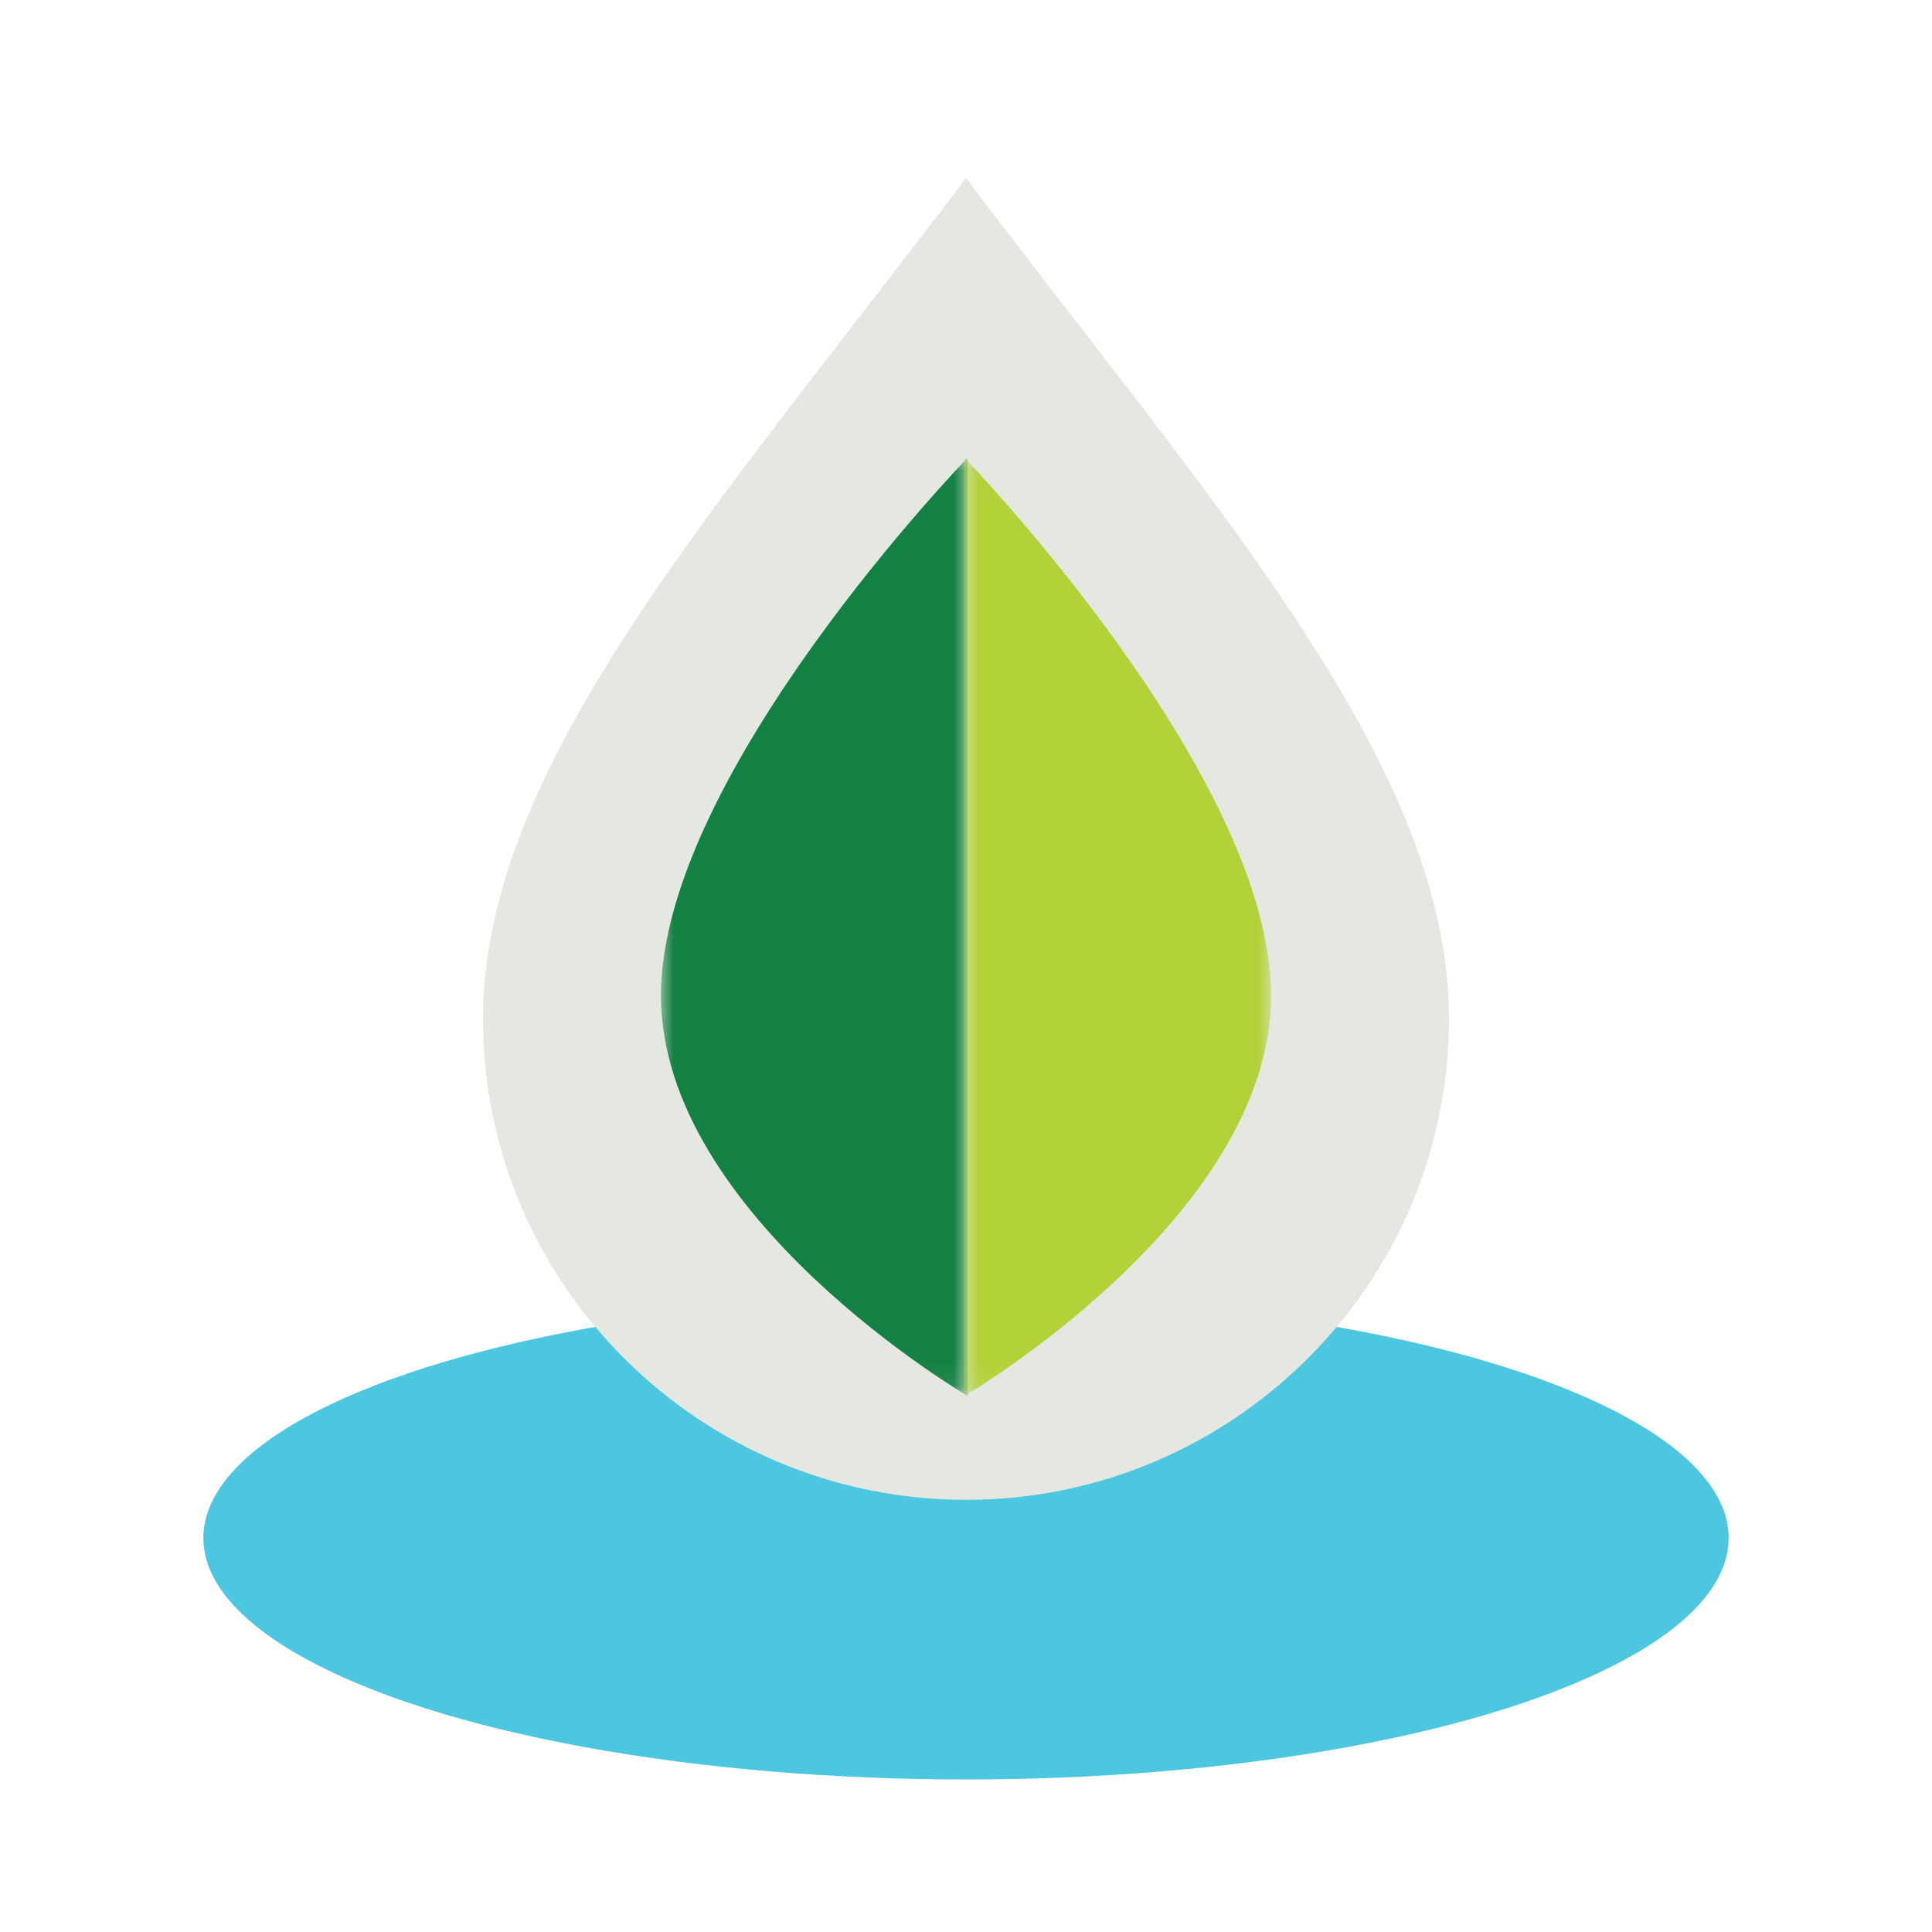
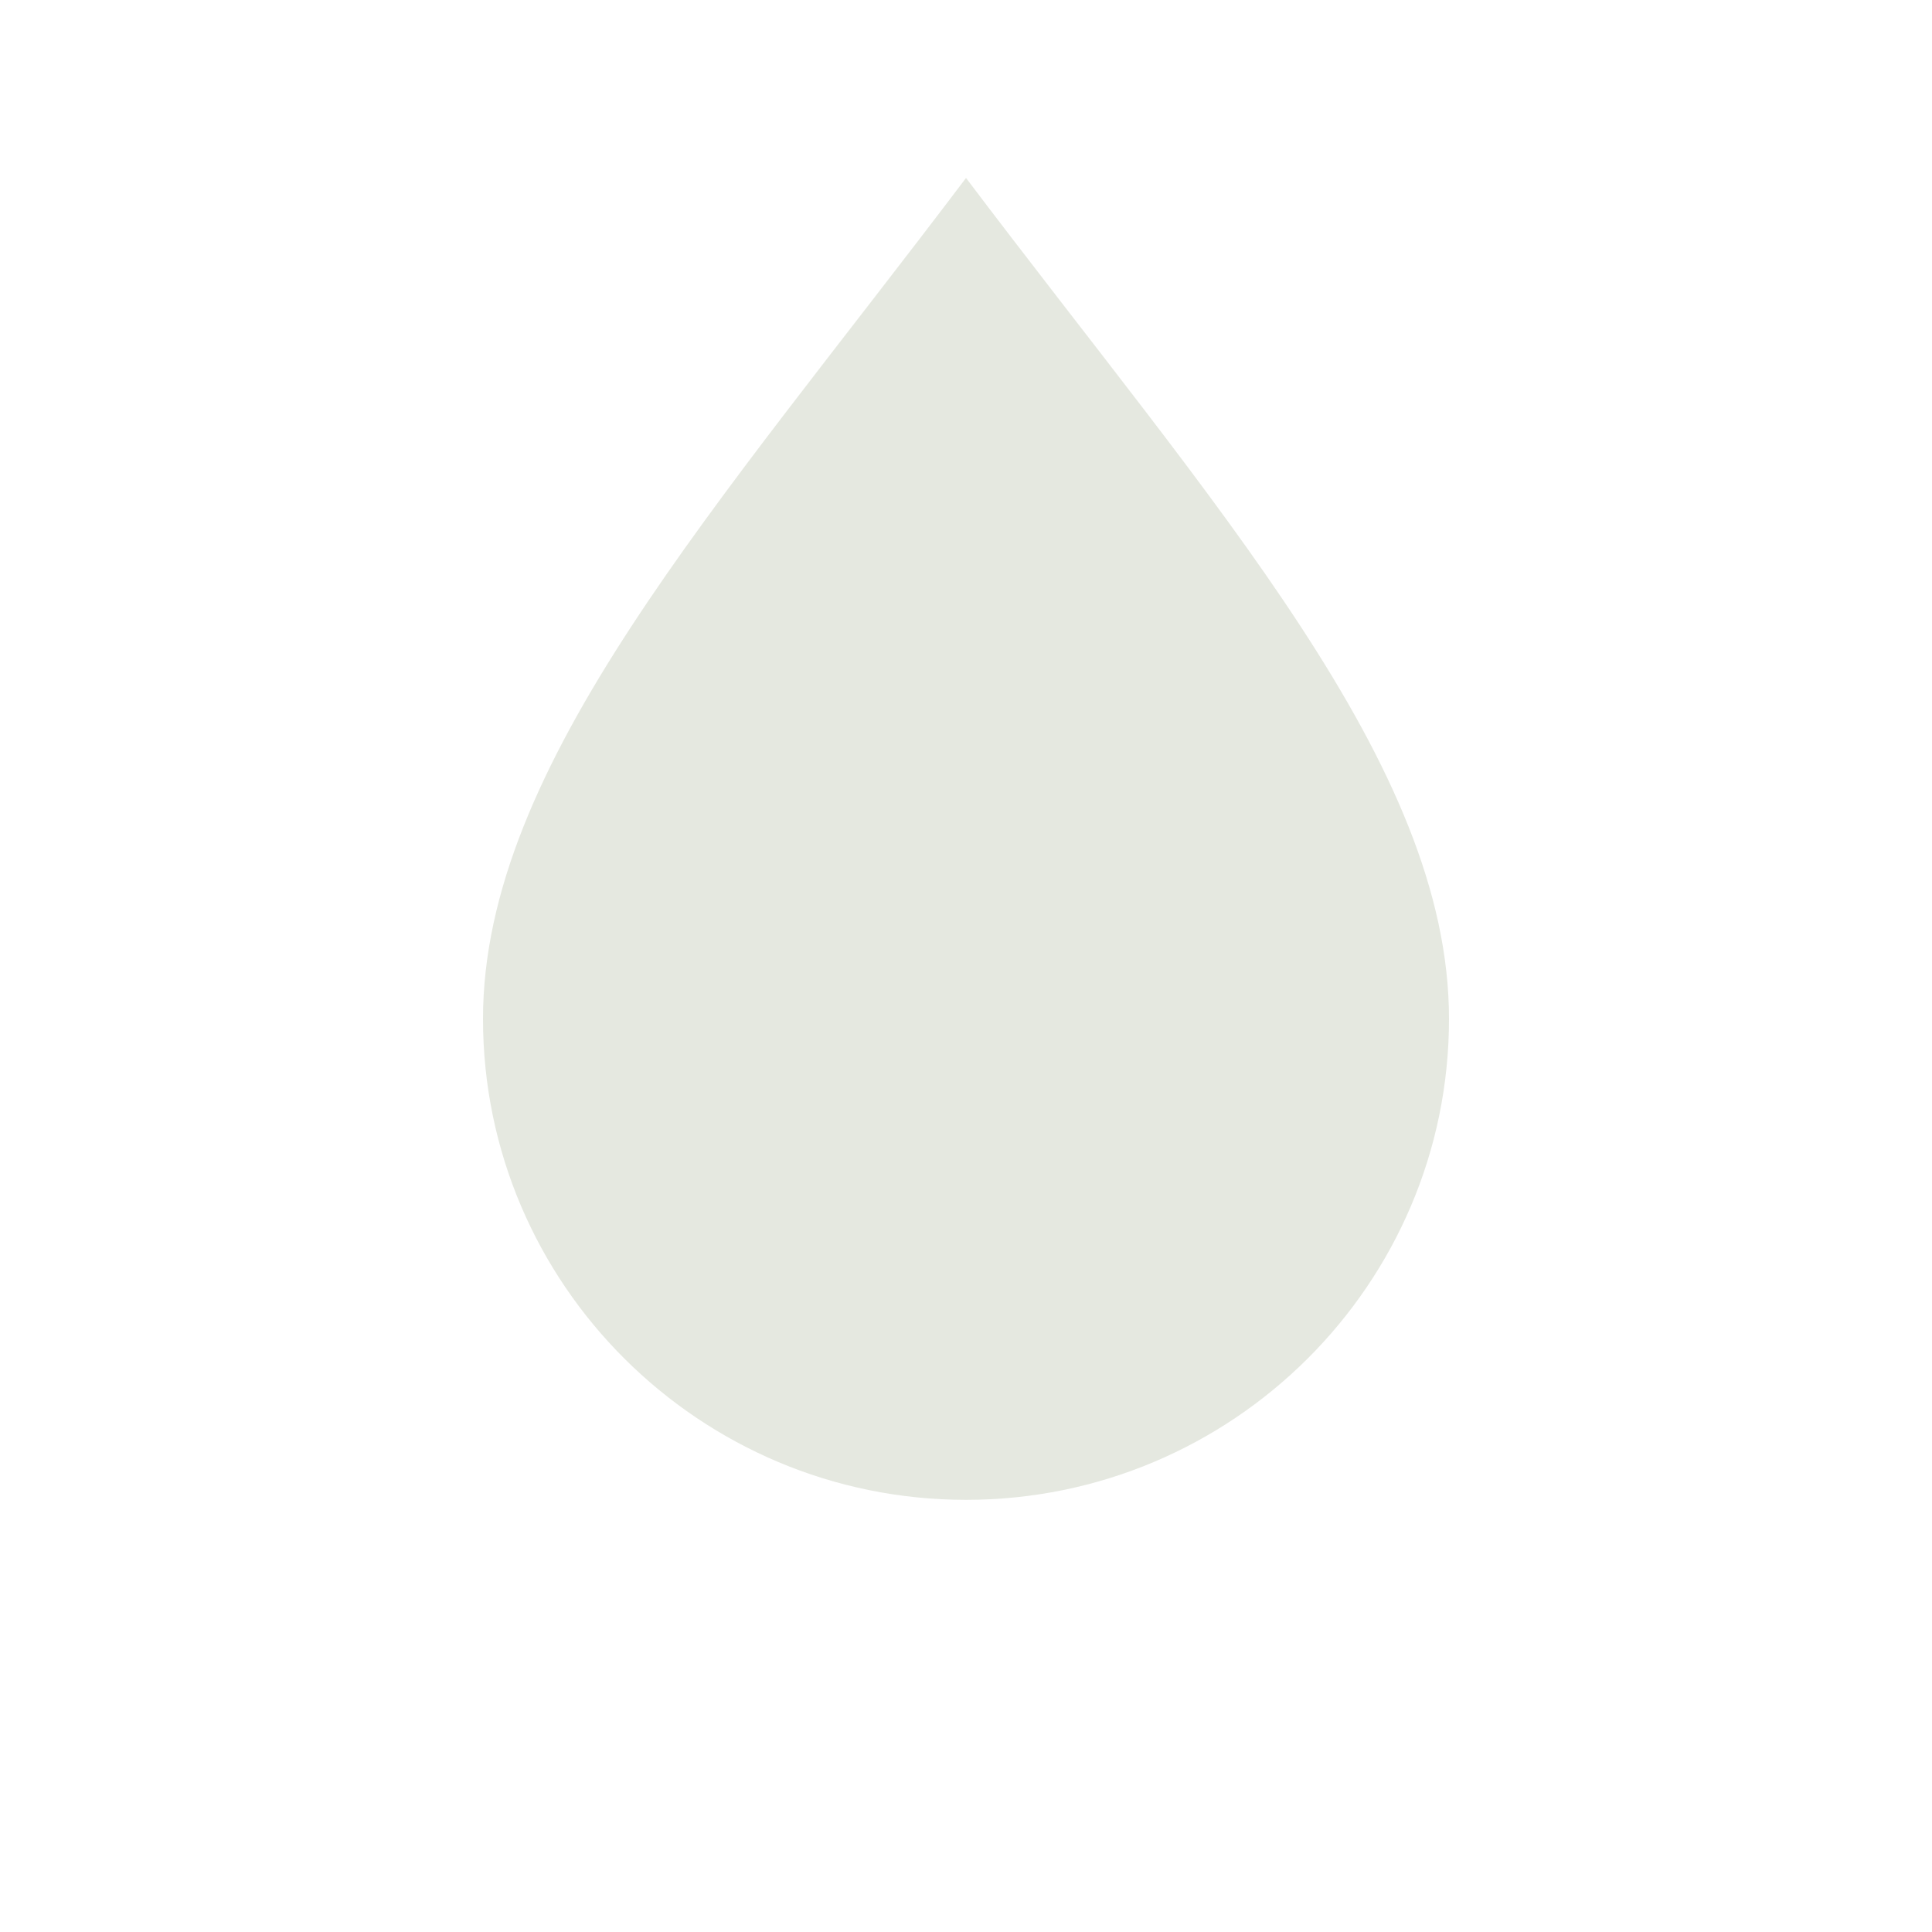
<svg xmlns="http://www.w3.org/2000/svg" xmlns:xlink="http://www.w3.org/1999/xlink" width="76" height="76" viewBox="0 0 76 76">
  <defs>
-     <polygon id="icon-beauty-a" points="0 0 12.07 0 12.07 36.917 0 36.917" />
    <polygon id="icon-beauty-c" points="0 0 12.07 0 12.07 36.917 0 36.917" />
  </defs>
  <g fill="none" fill-rule="evenodd" transform="translate(8 7)">
-     <ellipse cx="30" cy="53.5" fill="#4DC6E0" rx="30" ry="9.5" />
-     <path fill="#E5E8E0" d="M30.001,52 C19.523,52 11,43.514 11,33.082 C11,23.072 20.226,12.949 30.001,0 C39.774,12.949 49,23.072 49,33.082 C49,43.514 40.477,52 30.001,52 Z" />
+     <path fill="#E5E8E0" d="M30.001,52 C19.523,52 11,43.514 11,33.082 C11,23.072 20.226,12.949 30.001,0 C39.774,12.949 49,23.072 49,33.082 C49,43.514 40.477,52 30.001,52 " />
    <g transform="translate(18 11)">
      <mask id="icon-beauty-b" fill="#fff">
        <use xlink:href="#icon-beauty-a" />
      </mask>
      <path fill="#138141" d="M12.07,36.917 C12.07,36.917 5.40000007e-05,29.862 5.40000007e-05,21.16 C5.40000007e-05,12.459 12.07,0 12.07,0" mask="url(#icon-beauty-b)" />
    </g>
    <g transform="matrix(-1 0 0 1 42 11)">
      <mask id="icon-beauty-d" fill="#fff">
        <use xlink:href="#icon-beauty-c" />
      </mask>
-       <path fill="#B2D239" d="M12.07,36.917 C12.07,36.917 5.40000007e-05,29.862 5.40000007e-05,21.16 C5.40000007e-05,12.459 12.07,-9.59232693e-14 12.07,-9.59232693e-14" mask="url(#icon-beauty-d)" />
    </g>
  </g>
</svg>